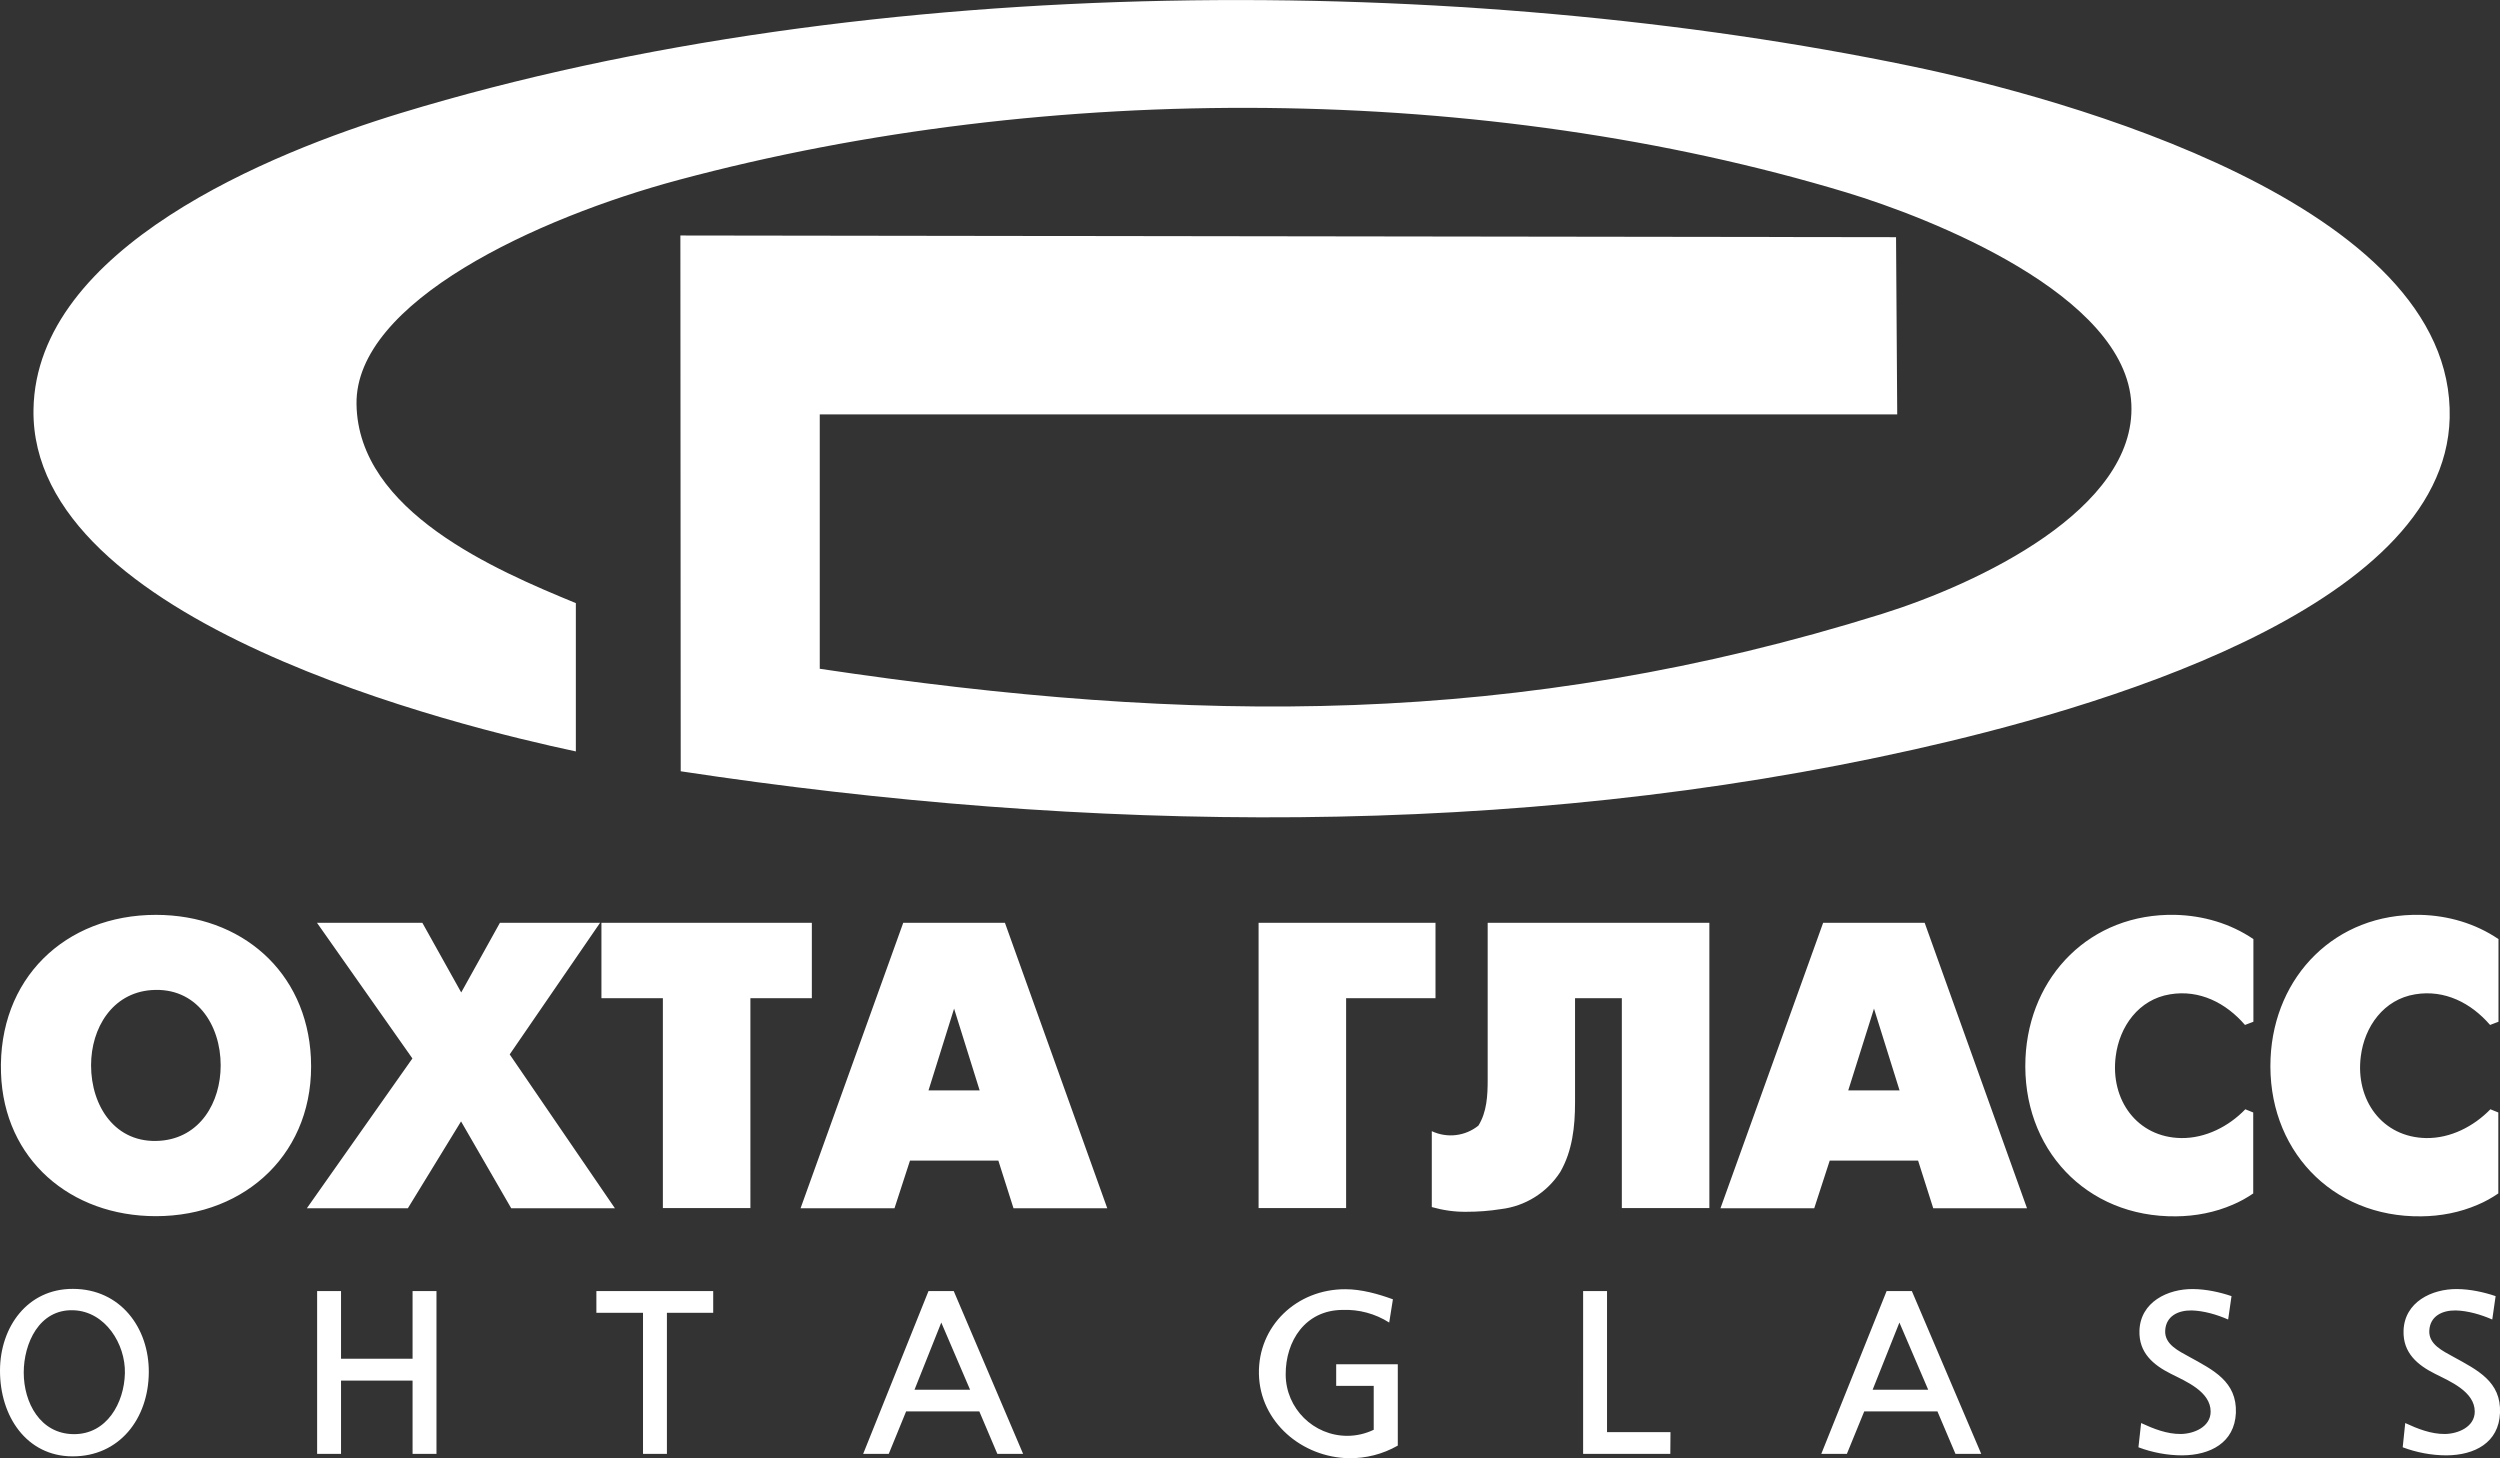
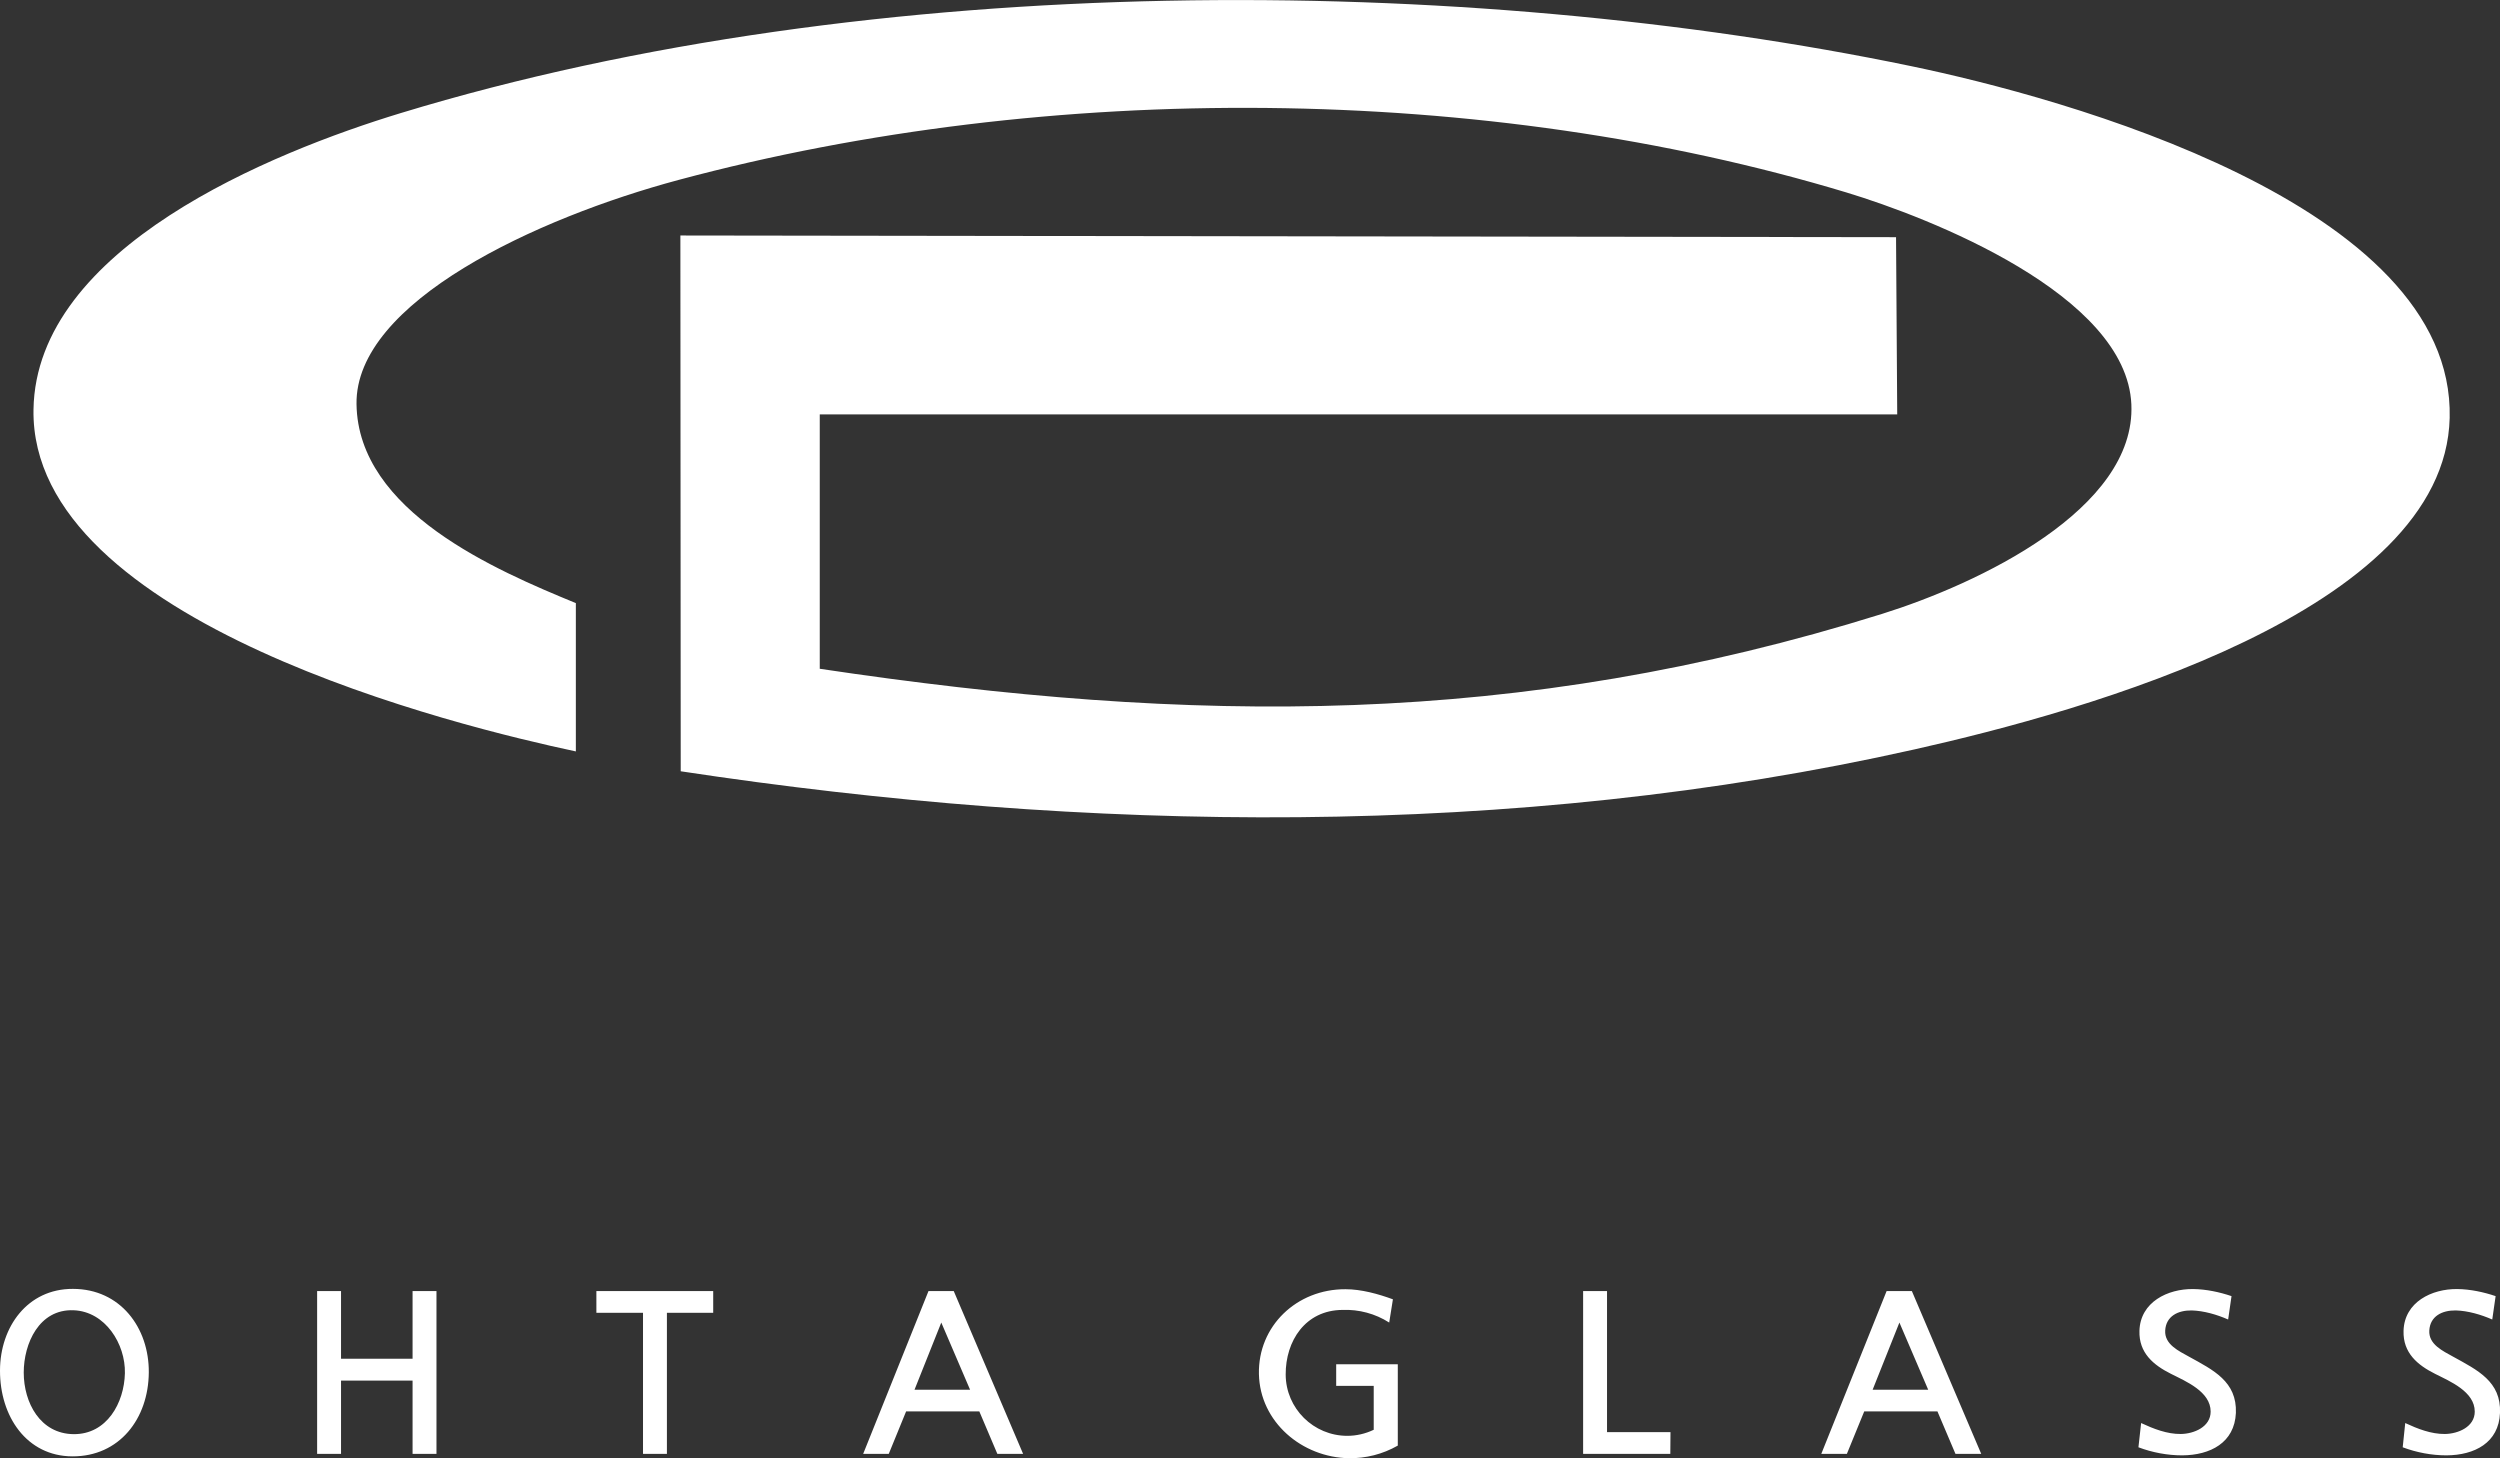
<svg xmlns="http://www.w3.org/2000/svg" version="1.1" id="Слой_1" x="0px" y="0px" viewBox="0 0 1485.2 866.3" style="enable-background:new 0 0 1485.2 866.3;" xml:space="preserve">
  <rect x="0" y="0" width="1485.2" height="866.3" fill="#333333" stroke="none" />
  <style type="text/css"> .st0{fill-rule:evenodd;clip-rule:evenodd;fill:#fff;} .st1{fill-rule:evenodd;clip-rule:evenodd;fill:#fff;} </style>
  <g id="Слой_x0020_1">
    <path class="st0" d="M1453.4,864.6c-8.8,0-17.8-1.7-26-4.8l1.5-14.4c7.3,3.4,15.4,6.6,23.6,6.5c7.8-0.1,17.7-4.2,17.7-13.3 c0-11.9-14.8-18-23.5-22.4c-10.4-5.2-19.2-12.4-18.8-25.6c0.5-17.1,16.8-25,32-24.8c7.7,0.1,15.6,1.8,22.7,4.2l-2,13.9 c-6.6-2.9-14.4-5.2-21.7-5.4c-8.1-0.1-15.2,3.4-15.7,11.9c-0.5,8.3,8.1,12.2,14.2,15.6c14.3,7.9,28.6,14.7,27.8,33.4 C1484.5,857.1,1470.1,864.5,1453.4,864.6L1453.4,864.6z M259.3,767h-14.2v40.2h-42.5V767h-14.2v96.7h14.2v-43.5h42.5v43.5h14.2V767 z M1296.4,864.6c-8.8,0-17.8-1.7-26-4.8l1.6-14.4c7.3,3.4,15.4,6.6,23.6,6.5c7.8-0.1,17.7-4.2,17.7-13.3c0-11.9-14.8-18-23.5-22.4 c-10.4-5.2-19.2-12.4-18.8-25.6c0.5-17.1,16.8-25,32-24.8c7.7,0.1,15.6,1.8,22.7,4.2l-2,13.9c-6.6-2.9-14.4-5.2-21.7-5.4 c-8.1-0.1-15.2,3.4-15.7,11.9c-0.5,8.3,8.1,12.2,14.2,15.6c14.3,7.9,28.5,14.7,27.8,33.4C1327.5,857.1,1313.1,864.5,1296.4,864.6 L1296.4,864.6z M576.3,825.6l-17.1-39.9l-15.9,39.9H576.3z M607.8,863.7L566.6,767h-15l-38.8,96.7H528l10.3-25.2h43.5l10.7,25.2 H607.8L607.8,863.7z M793.8,823.4v-12.9h36.6v48.3c-9.1,5.2-19.1,7.6-28.9,7.5c-28-0.4-53-21.5-53.6-50 c-0.6-28.5,22.4-50.5,51.4-50.4c9.4,0,19.5,2.8,28.2,6l-2.2,13.8c-8.3-5.3-18-7.9-27.9-7.5c-21.9,0.2-33.7,18.4-33.6,38.4 c0.1,20.2,16.6,36.4,36.6,36.4c5.3,0,10.7-1.2,15.7-3.6v-26.1H793.8L793.8,823.4z M992.3,863.7h-51.8V767h14.2v83.8h37.7 L992.3,863.7L992.3,863.7z M423.7,779.9h-27.5v83.8H382v-83.8h-27.7V767h69.4V779.9z M0,814.1c-0.1,27.3,15.8,51,43,51.1 c27.9,0.1,45.2-22.3,45.4-49.9c0.2-26.5-16.9-49.6-45.1-49.6C16.4,765.6,0.1,788.2,0,814.1L0,814.1z M43.7,852 c-19.8-0.2-29.6-18.7-29.6-36.6c0-17.2,9.1-37.8,29.6-37c18.9,0.7,30.9,20.1,30.5,37.4C73.8,833.4,63.5,852.2,43.7,852L43.7,852z M1145.5,825.6l-17.1-39.9l-15.9,39.9H1145.5z M1177,863.7l-41.2-96.7h-15l-38.8,96.7h15.2l10.3-25.2h43.5l10.7,25.2H1177z" />
-     <path class="st1" d="M1484.3,607v-49.1c-13.7-9.3-29.9-14-46.4-14.4c-50.4-1.1-86.8,36.3-89,85.1c-2.4,53.8,36.1,94.7,89.5,94 c11.5-0.1,23-2.3,33.6-6.9c4.3-1.8,8.4-4.1,12.2-6.7v-48.1l-4.7-1.9c-9.9,10.2-23.7,17.3-38.1,17.1c-26.2-0.4-42.2-22.7-38.9-48.5 c2.2-17.8,13.7-33.9,32.3-36.9c17.5-2.9,33.2,5.1,44.5,18.2L1484.3,607L1484.3,607z M747.7,717.8V548.2h105.1V593h-53.1v124.7 H747.7z M356.5,548.2H297L274,589.6l-23.1-41.4h-62.6l56.7,80.6l-62.7,89h60l31.6-51.6l29.8,51.6h61.6l-62.5-91.4L356.5,548.2 L356.5,548.2z M551.6,647.8H582l-15.2-48.6L551.6,647.8z M475.6,717.8l61-169.6H597l60.8,169.6h-55.7l-9-28.3h-52.5l-9.2,28.3 H475.6L475.6,717.8z M1338.7,607v-49.1c-13.7-9.3-29.9-14-46.4-14.4c-50.4-1.1-86.8,36.3-89,85.1c-2.4,53.8,36.1,94.7,89.5,94 c11.5-0.1,23-2.3,33.6-6.9c4.3-1.8,8.4-4.1,12.2-6.7v-48.1l-4.7-1.9c-9.8,10.2-23.7,17.3-38.1,17.1c-26.2-0.4-42.2-22.7-38.9-48.5 c2.2-17.8,13.7-33.9,32.3-36.9c17.5-2.9,33.2,5.1,44.5,18.2L1338.7,607L1338.7,607z M1015.5,717.8V548.2H883.8v93.2 c0,9.6-0.5,19.2-5.5,27.3c-7.8,6.3-18.6,7.6-27.7,3.3v45.1c6.7,1.9,13.6,2.9,20.5,2.8c6.9,0,13.8-0.5,20.6-1.6 c14.4-1.7,27.3-9.8,35.2-22c7.2-12.5,8.8-26.9,8.8-41.4V593h27.8v124.7H1015.5L1015.5,717.8z M482.3,548.2h-125V593h36.5v124.7h52 V593h36.5V548.2z M54.1,632.9c0-22.3,12.7-43,35.8-44.7c26.7-2,41.2,20.6,41.2,44.7c0,22-12.2,43-35.9,44.8 C68.5,679.7,54.1,657.1,54.1,632.9z M92.6,722.5c53.8,0,94.8-38.4,92.1-94.1c-2.5-51.4-41.5-84.9-92.1-84.9 c-53.8,0-93.9,37.9-92,94C2.3,688.9,42,722.5,92.6,722.5z M1098,647.8h30.5l-15.2-48.6L1098,647.8z M1022.1,717.8l61-169.6h60.3 l60.8,169.6h-55.7l-9-28.3H1087l-9.2,28.3H1022.1L1022.1,717.8z" />
    <path class="st1" d="M342.1,358.3v88.1C274.3,432,17.8,370.1,19.9,243.3C21.4,147.1,161.5,90.5,238,67.2 c281.7-85.8,632.8-82.9,897.4-27.9c89.1,18.5,323,81.8,319.9,209c-2.8,114.8-216.3,174.1-317.9,196.9 c-238.6,53.6-492.3,49.5-733,13l-0.2-318.3l722.2,1l0.7,105.3H487l0,151.1c221.7,33.2,414.6,35.1,631.1-32.6 c56.9-17.8,150.9-62.1,148.1-124.5c-2.9-65.2-119.8-110.9-169.4-125.9c-214.1-64.6-472.5-66.7-693.7-7.4 c-83.9,22.5-192.2,72.4-191.3,133.2C212.7,303.9,294.7,338.8,342.1,358.3L342.1,358.3z" />
  </g>
</svg>